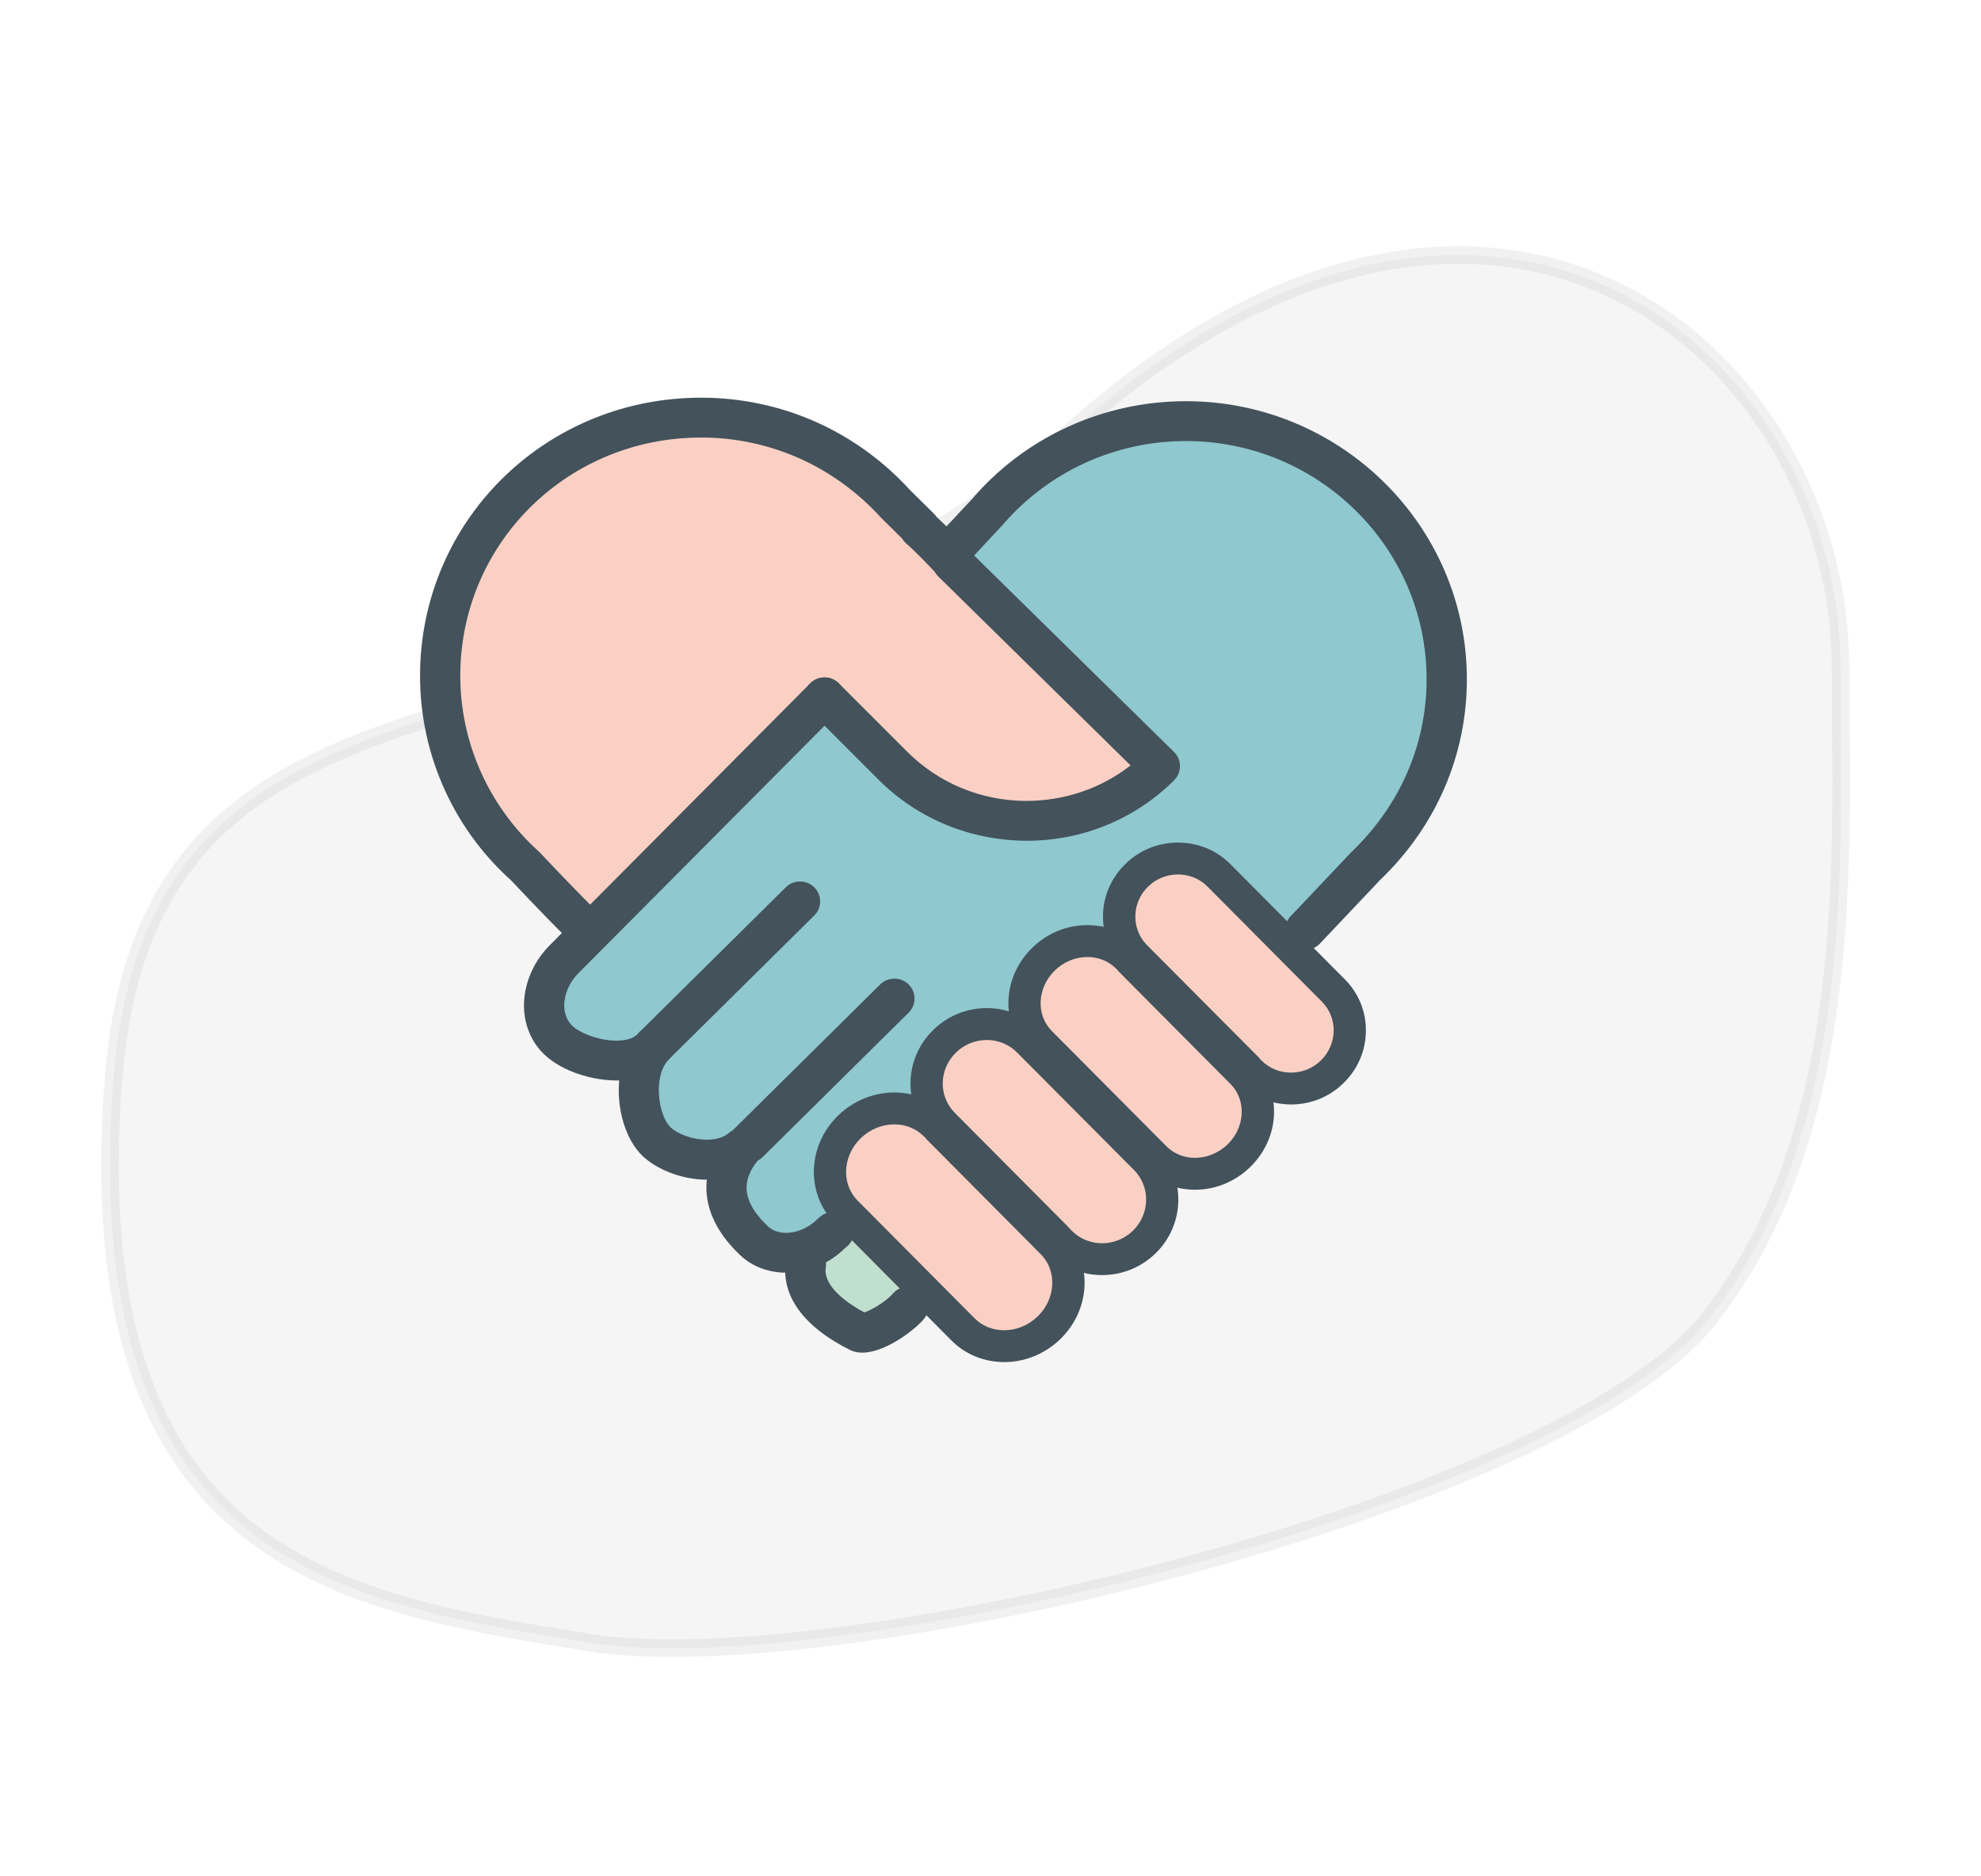
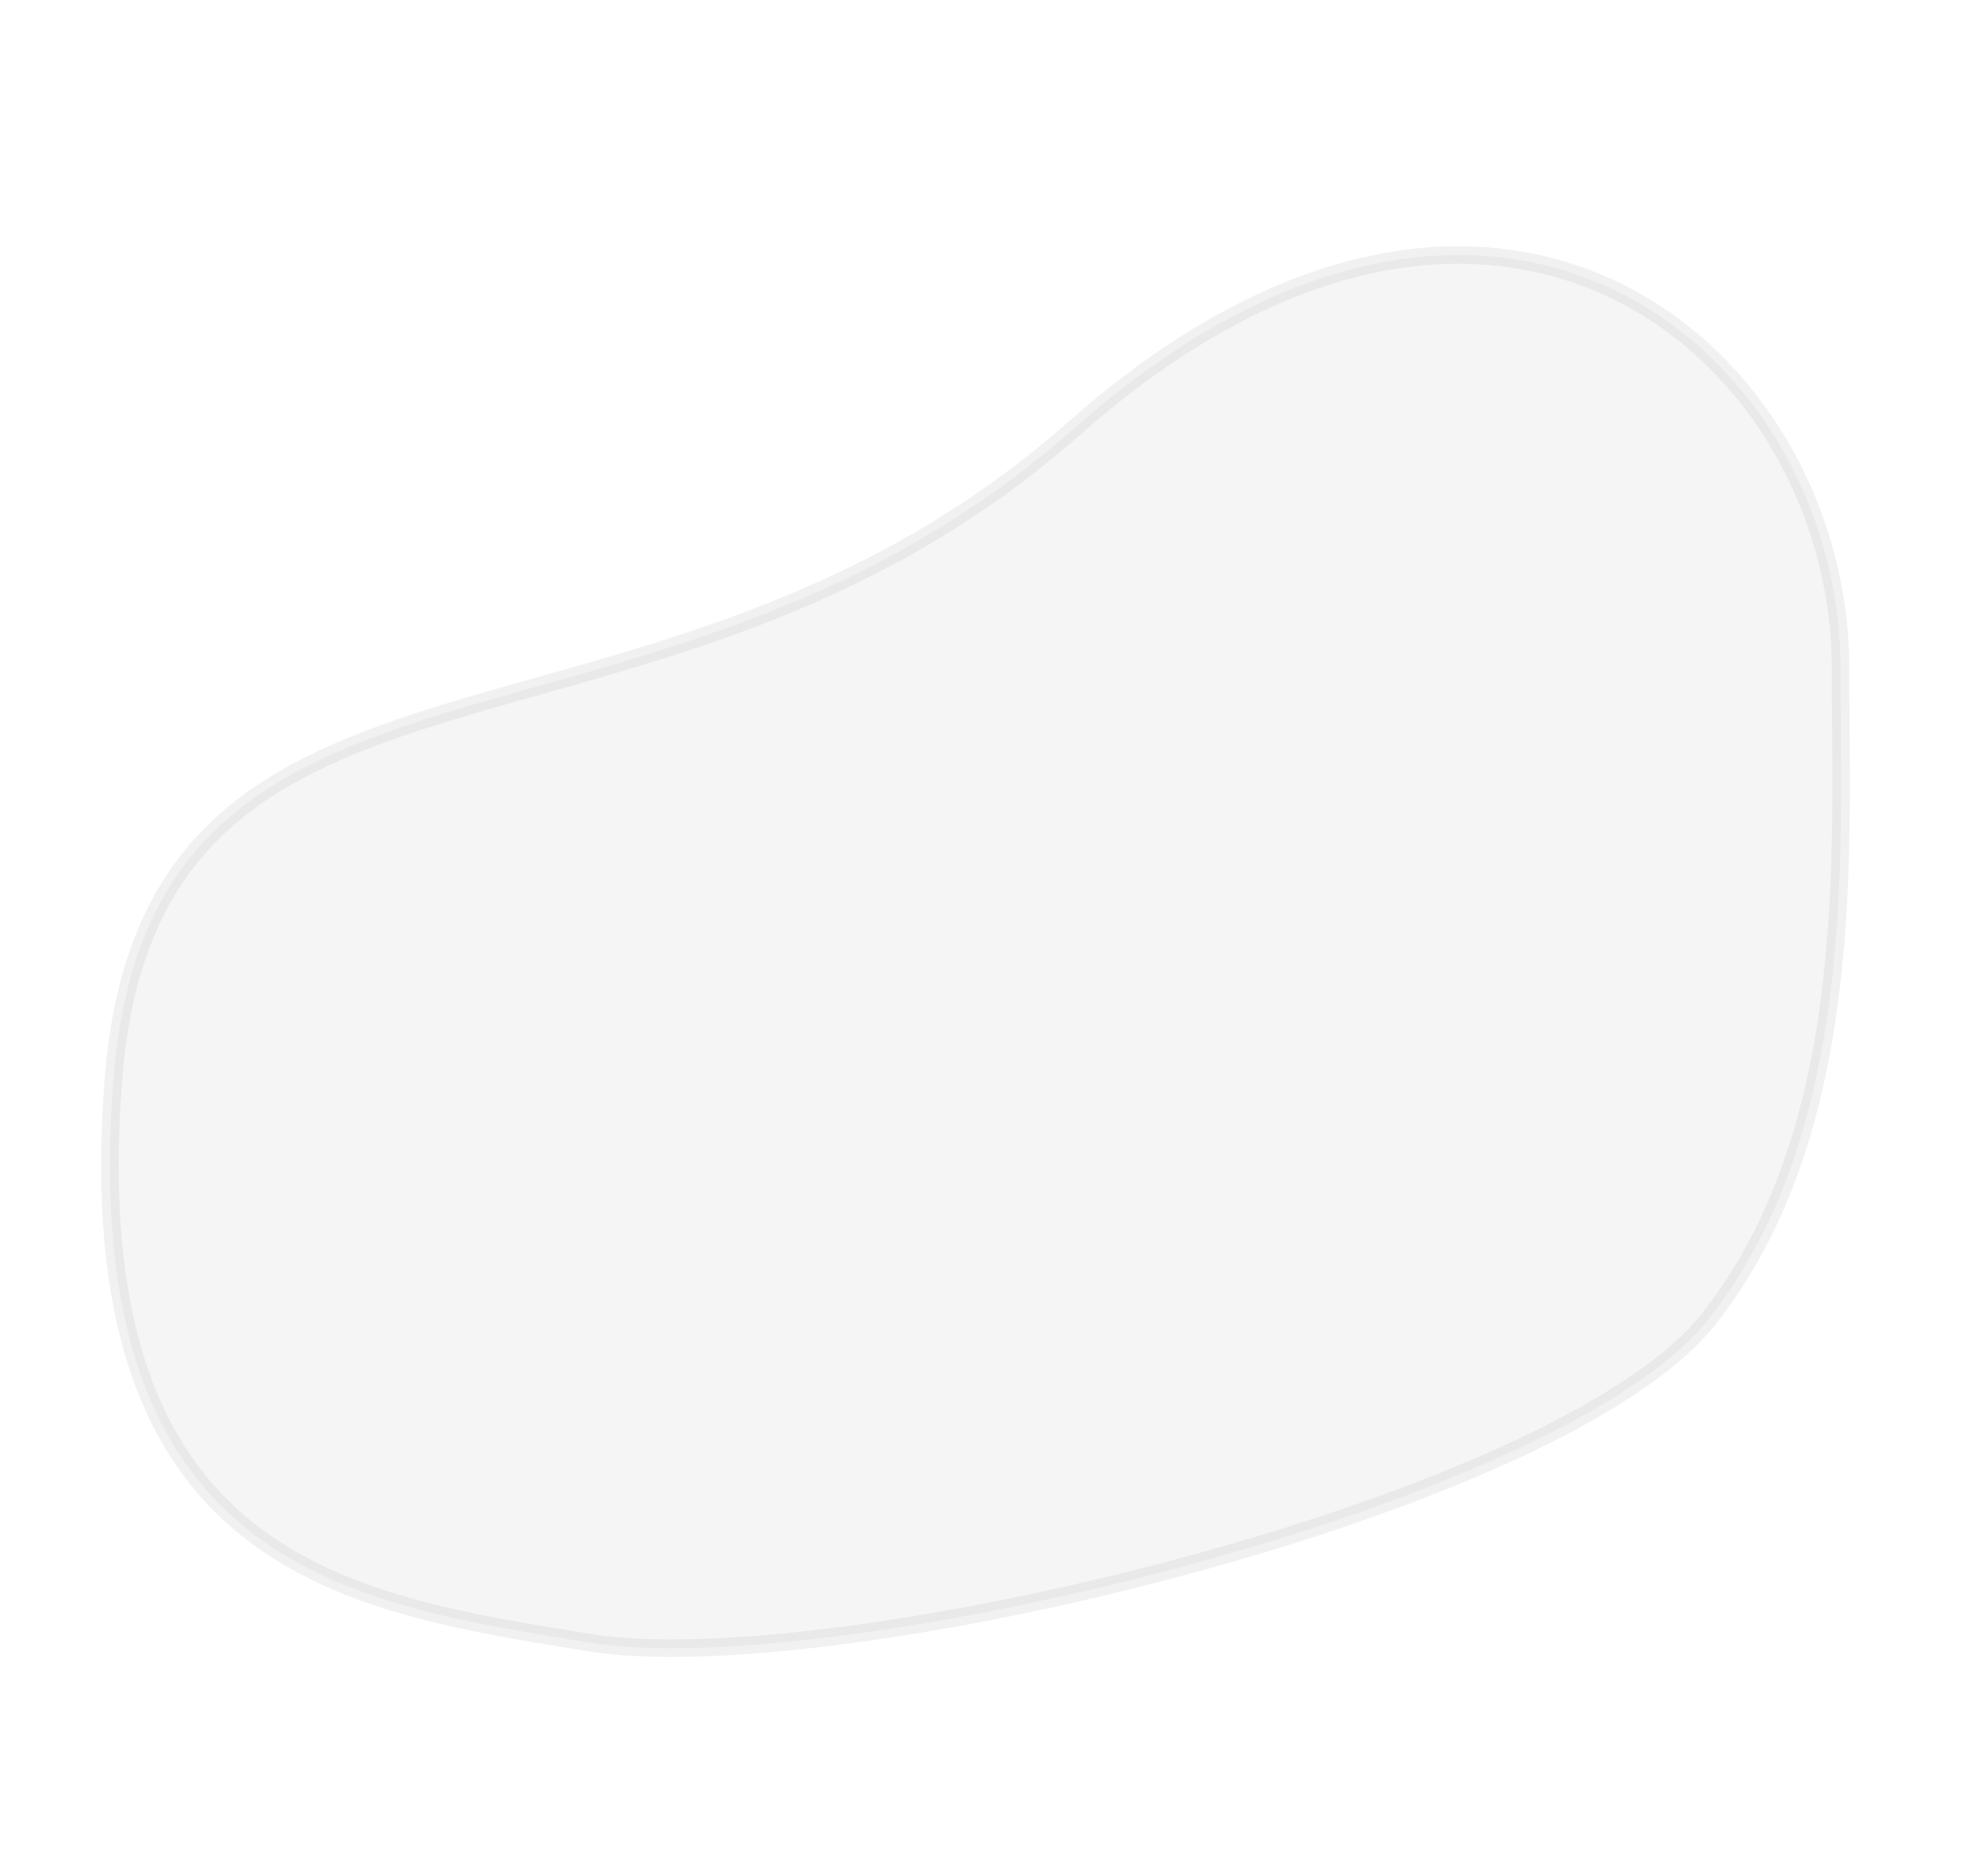
<svg xmlns="http://www.w3.org/2000/svg" width="113" height="107" viewBox="0 0 113 107" fill="none">
  <path opacity="0.2" d="M6.466 61.612C4.35 89.341 19.89 91.443 33.625 93.678C47.361 95.912 88.934 86.014 97.466 75.222C105.998 64.429 104.986 48.451 104.986 38.109C104.986 20.174 85.329 3.18 61.281 24.424C37.233 45.668 8.582 33.884 6.466 61.612Z" fill="#CDCDCD" stroke="#BAB9B9" />
  <g clip-path="url(#clip0)">
    <path d="M73.647 62.306C74.591 62.306 75.481 61.943 76.154 61.281C76.835 60.619 77.217 59.731 77.224 58.785C77.232 57.859 76.877 56.989 76.224 56.333L69.694 49.762C69.035 49.101 68.148 48.735 67.198 48.735C66.246 48.735 65.351 49.099 64.679 49.758C63.31 51.091 63.242 53.225 64.53 54.618L70.955 61.074C70.96 61.086 71 61.133 71.041 61.179L71.135 61.272C71.803 61.94 72.68 62.302 73.616 62.306H73.617H73.647V62.306Z" fill="#FBD0C4" />
    <path d="M68.165 67.169C69.156 67.169 70.103 66.779 70.831 66.07C72.264 64.678 72.376 62.497 71.091 61.105L64.67 54.649C64.653 54.621 64.604 54.566 64.55 54.514L64.484 54.446C63.847 53.806 62.985 53.449 62.059 53.443C61.037 53.443 60.091 53.833 59.363 54.54C58.67 55.216 58.262 56.104 58.215 57.043C58.168 58.016 58.511 58.923 59.181 59.598L65.715 66.169C66.358 66.813 67.228 67.169 68.165 67.169Z" fill="#FBD0C4" />
    <path d="M62.862 72.038C63.826 72.038 64.739 71.667 65.431 70.996C66.858 69.599 66.893 67.334 65.512 65.939L58.834 59.228C58.177 58.563 57.283 58.187 56.323 58.175C55.318 58.175 54.408 58.547 53.721 59.222C53.026 59.9 52.634 60.807 52.626 61.771C52.621 62.665 52.954 63.52 53.564 64.178L60.142 70.798L60.319 70.989C60.993 71.666 61.896 72.038 62.862 72.038Z" fill="#FBD0C4" />
    <path d="M57.277 77C58.288 77 59.256 76.603 59.998 75.882C61.459 74.458 61.575 72.235 60.27 70.817L53.707 64.215L53.579 64.069L53.494 63.987C52.856 63.354 51.982 62.992 51.041 62.986C50.009 62.986 49.037 63.382 48.292 64.101C47.538 64.843 47.123 65.802 47.113 66.809C47.104 67.741 47.456 68.615 48.103 69.269L54.776 75.981C55.432 76.635 56.306 76.993 57.246 77H57.251H57.277V77Z" fill="#FBD0C4" />
    <path d="M49.656 75.925C50.207 75.748 51.104 75.242 51.678 74.65L51.804 74.513L53.283 73.835L48.284 68.803L47.56 70.213L47.497 70.26L47.453 70.317C47.214 70.554 46.923 70.764 46.536 70.974L45.864 71.34L45.948 72.095C45.755 73.443 46.745 74.776 48.756 75.846L49.189 76.076L49.656 75.925Z" fill="#C0DFCF" />
    <path d="M44.838 71.446C45.464 71.446 46.097 71.264 46.665 70.928L46.677 70.919C46.94 70.764 47.188 70.572 47.416 70.354L47.599 70.21L48.924 69.706L48.103 68.543C47.75 68.032 47.566 67.431 47.573 66.81C47.581 65.924 47.949 65.081 48.609 64.432C49.267 63.795 50.128 63.441 51.02 63.441C51.245 63.442 51.472 63.472 51.731 63.533L53.385 63.919L53.131 62.256C53.105 62.098 53.085 61.941 53.087 61.777C53.092 60.935 53.435 60.138 54.049 59.542C54.648 58.952 55.442 58.63 56.287 58.63C56.587 58.633 56.883 58.686 57.223 58.79L58.914 59.31L58.704 57.572C58.684 57.404 58.666 57.238 58.674 57.066C58.716 56.242 59.075 55.458 59.686 54.862C60.324 54.242 61.156 53.898 62.028 53.898C62.257 53.899 62.474 53.925 62.712 53.98L64.342 54.344L64.102 52.709C63.958 51.733 64.288 50.776 65.005 50.079C65.59 49.504 66.369 49.189 67.198 49.189C68.025 49.189 68.796 49.504 69.367 50.08L73.744 54.486L74.461 53.053L77.977 49.316C80.896 46.524 82.525 42.753 82.525 38.737C82.525 30.619 75.849 24.016 67.645 24.016C63.263 24.016 59.111 25.932 56.255 29.271L53.972 31.715C53.972 31.715 65.044 42.6 66.161 43.694C64.093 45.724 61.385 46.813 58.492 46.813C55.626 46.794 52.934 45.673 50.918 43.656L47.033 39.77L32.153 54.726C31.417 55.489 31.016 56.464 31.037 57.412C31.06 58.178 31.352 58.858 31.86 59.335C32.572 60.003 33.953 60.487 35.148 60.487C35.242 60.487 35.336 60.482 35.425 60.479C35.914 60.447 36.603 60.315 37.096 59.871L37.155 59.82L37.258 59.7L37.158 59.813C35.997 61.252 36.347 64.064 37.456 65.114C38.114 65.729 39.23 66.126 40.303 66.126C40.941 66.126 41.516 65.981 41.986 65.707H42.033C42.033 65.707 42.272 65.516 42.277 65.51L42.298 65.5L42.257 65.552L42.221 65.621C40.968 67.355 41.257 69.106 43.015 70.764C43.486 71.204 44.132 71.446 44.838 71.446Z" fill="#8FC8CF" />
    <path d="M46.902 39.904L46.973 39.868L47.021 39.807L47.033 39.797L47.114 39.85L50.285 43.023C50.575 43.313 50.774 43.514 50.923 43.649L50.918 43.656C52.934 45.675 55.646 46.794 58.555 46.813C61.002 46.813 63.295 46.028 65.2 44.545L66.218 43.75C66.218 43.75 56.158 33.868 54.314 32.051L54.246 31.93L54.171 31.852C53.771 31.425 53.017 30.633 52.453 30.143L52.378 30.019L51.033 28.683C48.319 25.706 44.569 23.968 40.513 23.825C40.329 23.818 40.158 23.817 39.983 23.817C31.927 23.817 25.395 30.06 25.116 38.026C24.965 42.358 26.77 46.54 30.065 49.502C30.108 49.553 31.611 51.155 32.847 52.39L33.667 53.208L46.902 39.904Z" fill="#FBD0C4" />
    <path d="M67.198 49.871C67.809 49.871 68.417 50.097 68.875 50.558L75.406 57.129C76.323 58.051 76.295 59.55 75.346 60.477C74.887 60.926 74.281 61.17 73.647 61.17C73.638 61.17 73.629 61.17 73.621 61.17C72.986 61.167 72.401 60.92 71.961 60.483L71.878 60.397C71.841 60.359 71.806 60.313 71.775 60.277L65.376 53.849C64.52 52.924 64.559 51.467 65.488 50.565C65.962 50.099 66.583 49.871 67.198 49.871ZM67.198 48.053C66.063 48.053 64.996 48.486 64.201 49.268C62.559 50.861 62.481 53.414 64.022 55.076C64.037 55.094 64.051 55.108 64.067 55.125L70.41 61.498C70.453 61.547 70.499 61.599 70.555 61.657L70.658 61.766C71.443 62.547 72.492 62.982 73.647 62.988C74.772 62.988 75.836 62.555 76.634 61.771C77.452 60.976 77.905 59.92 77.914 58.791C77.923 57.682 77.496 56.639 76.716 55.857L70.185 49.283C69.394 48.488 68.334 48.053 67.198 48.053Z" fill="#43525B" />
    <path d="M62.028 54.579C62.033 54.579 62.041 54.579 62.048 54.579C62.67 54.583 63.242 54.818 63.662 55.24L63.749 55.329C63.786 55.364 63.814 55.406 63.85 55.444L70.243 61.874C71.1 62.8 71.012 64.302 70.027 65.26C69.499 65.773 68.822 66.032 68.164 66.032C67.56 66.032 66.972 65.813 66.533 65.37L59.998 58.799C59.082 57.883 59.16 56.332 60.168 55.348C60.68 54.852 61.339 54.579 62.028 54.579ZM62.028 52.761C60.852 52.761 59.734 53.22 58.88 54.054C58.062 54.852 57.582 55.9 57.526 57.011C57.47 58.16 57.893 59.277 58.688 60.074L65.222 66.647C65.994 67.422 67.038 67.851 68.164 67.851C69.337 67.851 70.455 67.39 71.314 66.556C73.011 64.902 73.136 62.307 71.599 60.647C71.584 60.63 71.569 60.615 71.553 60.599L65.214 54.223C65.154 54.153 65.097 54.09 65.064 54.059L64.97 53.964C64.204 53.196 63.174 52.769 62.065 52.76C62.058 52.761 62.032 52.761 62.028 52.761Z" fill="#43525B" />
    <path d="M56.287 59.312C56.295 59.312 56.302 59.312 56.312 59.312C56.959 59.317 57.567 59.569 58.017 60.026L64.691 66.732C65.632 67.682 65.603 69.231 64.627 70.184C64.135 70.662 63.495 70.903 62.863 70.903C62.233 70.903 61.609 70.665 61.14 70.193L61.069 70.122C61.025 70.073 60.989 70.023 60.943 69.98L54.412 63.413C53.999 62.966 53.772 62.392 53.775 61.78C53.781 61.121 54.048 60.499 54.531 60.029C55.003 59.567 55.628 59.312 56.287 59.312ZM56.287 57.492C55.14 57.492 54.056 57.935 53.242 58.733C52.41 59.542 51.946 60.618 51.937 61.771C51.931 62.834 52.33 63.853 53.057 64.64C53.071 64.656 53.088 64.671 53.103 64.687L59.613 71.234C59.644 71.269 59.675 71.305 59.708 71.343C59.72 71.359 59.734 71.372 59.749 71.386L59.829 71.47C60.632 72.276 61.709 72.718 62.863 72.718C64.01 72.718 65.094 72.278 65.918 71.477C67.613 69.822 67.651 67.124 66 65.459L59.333 58.757C58.542 57.954 57.476 57.505 56.329 57.493C56.324 57.493 56.293 57.492 56.287 57.492Z" fill="#43525B" />
    <path d="M51.021 64.123C51.025 64.123 51.03 64.123 51.034 64.123C51.675 64.128 52.26 64.371 52.693 64.801L52.779 64.884C52.816 64.927 52.852 64.97 52.889 65.011L59.422 71.583C60.303 72.538 60.209 74.082 59.196 75.07C58.669 75.582 57.988 75.864 57.277 75.864C57.268 75.864 57.262 75.864 57.255 75.864C56.616 75.859 56.028 75.617 55.595 75.185L48.925 68.475C48.492 68.038 48.255 67.451 48.263 66.818C48.268 66.109 48.568 65.434 49.095 64.914C49.623 64.406 50.31 64.123 51.021 64.123ZM51.021 62.305C49.828 62.305 48.688 62.77 47.802 63.624C46.925 64.485 46.435 65.615 46.425 66.799C46.414 67.915 46.834 68.962 47.614 69.749L54.293 76.468C55.072 77.241 56.12 77.672 57.277 77.681C58.469 77.681 59.608 77.214 60.487 76.364C62.208 74.686 62.335 72.045 60.78 70.357C60.764 70.34 60.748 70.324 60.731 70.307L54.234 63.774L54.199 63.732C54.156 63.679 54.11 63.63 54.061 63.583L53.997 63.521C53.219 62.744 52.17 62.311 51.044 62.305C51.04 62.305 51.025 62.305 51.021 62.305Z" fill="#43525B" />
    <path d="M49.186 77.142C48.941 77.142 48.706 77.097 48.494 76.991C45.824 75.666 44.526 73.866 44.835 71.918C44.934 71.298 45.517 70.876 46.148 70.972C46.775 71.069 47.203 71.65 47.105 72.271C46.921 73.424 48.528 74.433 49.301 74.846C49.66 74.73 50.403 74.323 50.857 73.854L50.955 73.748C51.38 73.281 52.107 73.247 52.577 73.666C53.048 74.087 53.085 74.805 52.66 75.271L52.527 75.415C51.999 75.959 50.44 77.142 49.186 77.142Z" fill="#43525B" />
    <path d="M74.445 54.179C74.164 54.179 73.881 54.077 73.661 53.872C73.197 53.444 73.174 52.725 73.608 52.267L77.1 48.579C79.871 45.923 81.376 42.442 81.376 38.736C81.376 31.246 75.216 25.152 67.644 25.152C63.601 25.152 59.781 26.907 57.165 29.967L55.52 31.73C55.088 32.19 54.363 32.218 53.897 31.794C53.432 31.369 53.403 30.65 53.833 30.189L55.445 28.462C58.465 24.928 62.924 22.88 67.644 22.88C76.482 22.88 83.673 29.993 83.673 38.736C83.673 43.063 81.92 47.124 78.736 50.172L75.283 53.82C75.058 54.059 74.752 54.179 74.445 54.179Z" fill="#43525B" />
-     <path d="M44.855 72.582C43.88 72.582 42.939 72.257 42.226 71.588C40.795 70.238 40.154 68.747 40.319 67.277C40.318 67.277 40.317 67.277 40.316 67.277C38.892 67.277 37.481 66.699 36.671 65.943C35.69 65.014 35.169 63.264 35.321 61.619C33.76 61.647 32.051 61.079 31.07 60.158C30.34 59.473 29.92 58.512 29.889 57.452C29.862 56.191 30.38 54.92 31.309 53.956L46.215 38.974C46.659 38.526 47.386 38.52 47.839 38.961C48.291 39.401 48.297 40.12 47.852 40.567L32.958 55.537C32.458 56.056 32.171 56.739 32.186 57.395C32.199 57.842 32.364 58.241 32.65 58.509C33.134 58.964 34.349 59.408 35.353 59.343C35.673 59.323 36.094 59.245 36.355 58.994C36.372 58.974 36.39 58.954 36.408 58.934C36.458 58.872 36.517 58.813 36.582 58.761C37.025 58.409 37.664 58.425 38.082 58.802C38.492 59.171 38.571 59.77 38.295 60.227C38.265 60.277 38.23 60.324 38.192 60.37C38.15 60.422 38.105 60.472 38.059 60.521C37.244 61.526 37.576 63.655 38.255 64.296C38.934 64.932 40.733 65.335 41.575 64.612C41.681 64.521 41.8 64.451 41.924 64.405C42.366 64.235 42.881 64.345 43.206 64.711C43.599 65.156 43.589 65.809 43.187 66.23C42.526 67.083 42.039 68.271 43.809 69.942C44.478 70.57 45.774 70.377 46.638 69.517C46.679 69.476 46.804 69.372 46.851 69.336C47.355 68.97 48.081 69.055 48.462 69.549C48.844 70.043 48.77 70.734 48.277 71.118C48.267 71.126 48.225 71.158 48.215 71.164C47.282 72.099 46.044 72.582 44.855 72.582Z" fill="#43525B" />
+     <path d="M44.855 72.582C43.88 72.582 42.939 72.257 42.226 71.588C40.795 70.238 40.154 68.747 40.319 67.277C40.318 67.277 40.317 67.277 40.316 67.277C38.892 67.277 37.481 66.699 36.671 65.943C35.69 65.014 35.169 63.264 35.321 61.619C33.76 61.647 32.051 61.079 31.07 60.158C30.34 59.473 29.92 58.512 29.889 57.452C29.862 56.191 30.38 54.92 31.309 53.956L46.215 38.974C48.291 39.401 48.297 40.12 47.852 40.567L32.958 55.537C32.458 56.056 32.171 56.739 32.186 57.395C32.199 57.842 32.364 58.241 32.65 58.509C33.134 58.964 34.349 59.408 35.353 59.343C35.673 59.323 36.094 59.245 36.355 58.994C36.372 58.974 36.39 58.954 36.408 58.934C36.458 58.872 36.517 58.813 36.582 58.761C37.025 58.409 37.664 58.425 38.082 58.802C38.492 59.171 38.571 59.77 38.295 60.227C38.265 60.277 38.23 60.324 38.192 60.37C38.15 60.422 38.105 60.472 38.059 60.521C37.244 61.526 37.576 63.655 38.255 64.296C38.934 64.932 40.733 65.335 41.575 64.612C41.681 64.521 41.8 64.451 41.924 64.405C42.366 64.235 42.881 64.345 43.206 64.711C43.599 65.156 43.589 65.809 43.187 66.23C42.526 67.083 42.039 68.271 43.809 69.942C44.478 70.57 45.774 70.377 46.638 69.517C46.679 69.476 46.804 69.372 46.851 69.336C47.355 68.97 48.081 69.055 48.462 69.549C48.844 70.043 48.77 70.734 48.277 71.118C48.267 71.126 48.225 71.158 48.215 71.164C47.282 72.099 46.044 72.582 44.855 72.582Z" fill="#43525B" />
    <path d="M33.001 53.68C32.706 53.68 32.412 53.569 32.188 53.346C30.871 52.041 29.223 50.28 29.153 50.206C25.721 47.131 23.806 42.654 23.969 37.99C24.269 29.405 31.303 22.681 39.983 22.681C40.169 22.681 40.352 22.682 40.544 22.688C44.921 22.842 48.96 24.715 51.925 27.964L53.29 29.313C53.345 29.369 53.393 29.427 53.436 29.491C54.202 30.193 55.118 31.19 55.159 31.237C55.209 31.291 55.254 31.349 55.291 31.41C57.67 33.754 65.813 41.754 66.969 42.886C67.397 43.305 67.425 43.981 67.032 44.432C67.012 44.457 66.945 44.53 66.922 44.552C64.685 46.743 61.715 47.949 58.562 47.949C55.313 47.928 52.333 46.687 50.102 44.454C50.1 44.453 47.544 41.892 46.218 40.57C45.772 40.125 45.774 39.407 46.225 38.964C46.672 38.522 47.401 38.523 47.849 38.971C49.174 40.292 51.736 42.858 51.736 42.858C53.536 44.658 55.941 45.66 58.506 45.677C60.731 45.677 62.805 44.965 64.489 43.652C61.953 41.164 55.349 34.674 53.503 32.857C53.427 32.781 53.362 32.696 53.31 32.604C52.994 32.265 52.238 31.47 51.694 30.996C51.601 30.914 51.525 30.822 51.464 30.721L50.26 29.527C47.676 26.698 44.212 25.091 40.467 24.959C40.305 24.954 40.144 24.953 39.983 24.953C32.548 24.953 26.521 30.714 26.263 38.068C26.125 42.062 27.766 45.899 30.767 48.593C30.854 48.68 32.527 50.466 33.814 51.742C34.261 52.186 34.261 52.906 33.812 53.349C33.587 53.569 33.294 53.68 33.001 53.68Z" fill="#43525B" />
    <path d="M37.308 60.781C37.014 60.781 36.72 60.669 36.496 60.448C36.047 60.004 36.047 59.285 36.496 58.841L44.822 50.605C45.27 50.161 45.997 50.161 46.446 50.605C46.894 51.049 46.894 51.768 46.446 52.211L38.12 60.448C37.896 60.669 37.602 60.781 37.308 60.781Z" fill="#43525B" />
    <path d="M42.69 66.32C42.396 66.32 42.102 66.209 41.878 65.987C41.43 65.543 41.43 64.824 41.878 64.38L50.206 56.144C50.655 55.7 51.381 55.7 51.83 56.144C52.278 56.588 52.278 57.307 51.83 57.751L43.502 65.987C43.278 66.209 42.984 66.32 42.69 66.32Z" fill="#43525B" />
  </g>
  <defs>
    <clipPath id="clip0">
-       <rect width="59.714" height="55" fill="white" transform="translate(23.959 22.681)" />
-     </clipPath>
+       </clipPath>
  </defs>
</svg>